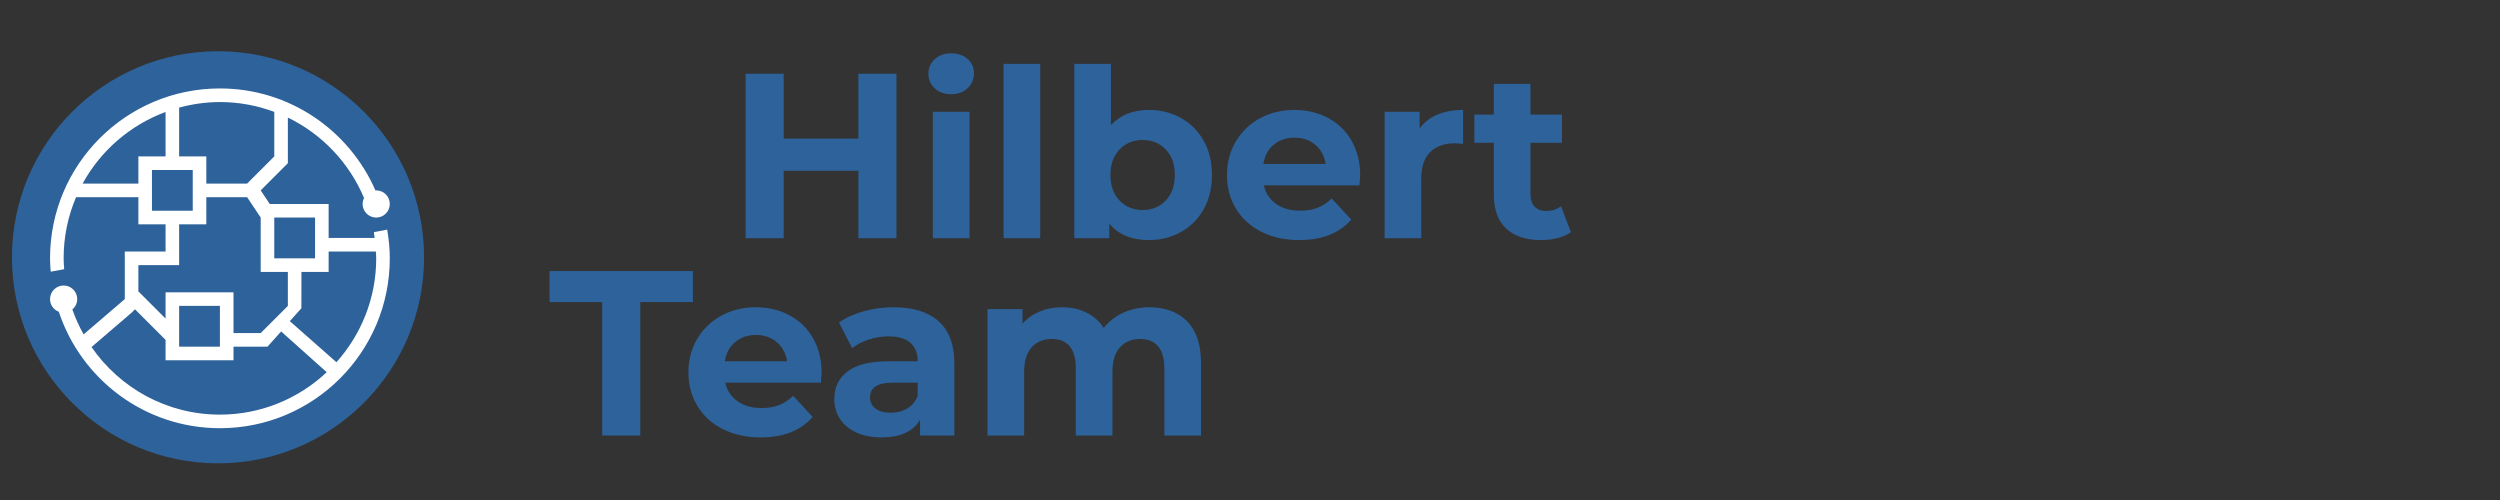
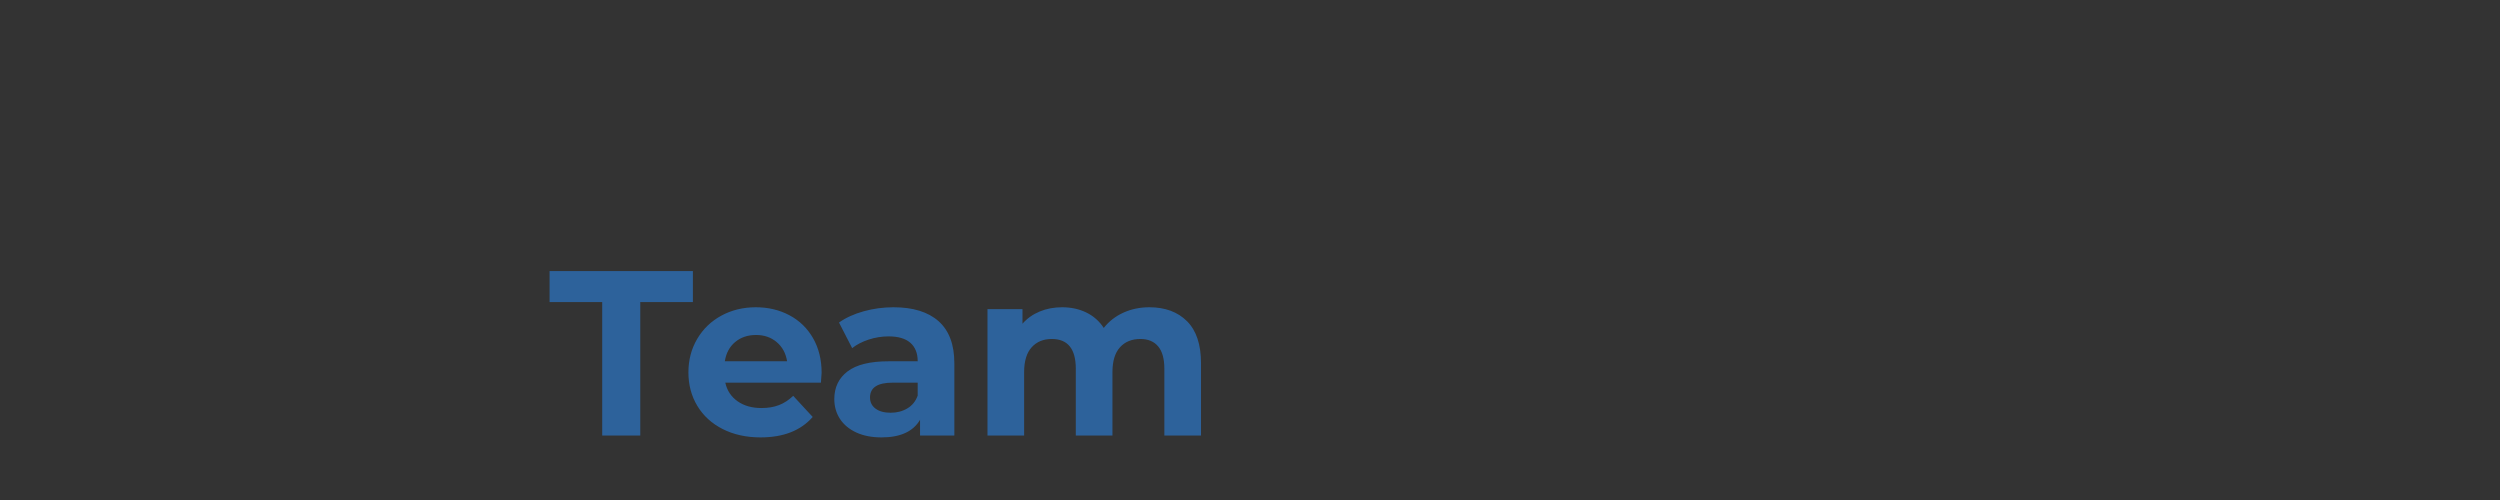
<svg xmlns="http://www.w3.org/2000/svg" width="200" height="40" viewBox="0 0 200 40" fill="none">
  <rect x="0" y="0" width="200" height="40" fill="#333333" stroke="none" />
-   <path d="M17.442 37.067C26.546 37.067 33.926 29.687 33.926 20.583C33.926 11.479 26.546 4.098 17.442 4.098C8.338 4.098 0.957 11.479 0.957 20.583C0.957 29.687 8.338 37.067 17.442 37.067Z" fill="#2D629B" />
-   <path d="M30.097 17.405C29.496 17.405 29.009 16.918 29.009 16.318C29.009 16.146 29.052 15.986 29.123 15.842C27.943 13.026 25.765 10.732 23.029 9.406V13.056L20.855 15.23L21.58 16.318H26.291V19.036H29.97C29.947 18.881 29.933 18.723 29.908 18.57L30.975 18.37C31.102 19.119 31.183 19.882 31.183 20.666C31.183 28.172 25.099 34.256 17.594 34.256C11.584 34.256 6.498 30.35 4.704 24.941C4.295 24.786 4.003 24.392 4.003 23.929C4.003 23.328 4.49 22.841 5.09 22.841C5.69 22.841 6.178 23.328 6.178 23.929C6.178 24.262 6.024 24.556 5.788 24.756C6.029 25.452 6.336 26.117 6.69 26.751L9.983 23.929V20.123H13.245V17.948H11.07V15.774H6.085C5.445 17.276 5.09 18.93 5.09 20.666C5.09 20.959 5.114 21.247 5.134 21.535L4.057 21.735C4.029 21.381 4.003 21.027 4.003 20.665C4.003 13.16 10.087 7.075 17.593 7.075C23.166 7.075 27.939 10.436 30.036 15.235C30.056 15.234 30.075 15.229 30.096 15.229C30.697 15.229 31.183 15.716 31.183 16.317C31.183 16.918 30.697 17.405 30.097 17.405ZM25.204 17.405H21.942V20.667H25.204V17.405ZM30.097 20.667C30.097 20.483 30.079 20.304 30.07 20.123H26.291V21.754H24.116L24.11 24.663L23.185 25.691L26.915 28.979C28.888 26.768 30.097 23.863 30.097 20.667ZM7.322 27.763C9.575 31.025 13.328 33.17 17.593 33.17C20.902 33.17 23.902 31.876 26.138 29.777L22.49 26.516L21.399 27.734H18.681V28.821H13.245V27.191L10.798 24.744L10.526 25.016L7.322 27.763ZM17.593 27.734V24.472H14.331V27.734H17.593ZM11.07 21.21V23.311L13.245 25.485V23.385H18.681V26.647H20.855L23.029 24.473V21.754H20.855V17.405L19.768 15.774H16.506V17.949H14.331V21.21H11.07ZM12.157 15.774V16.861H15.419V13.6H14.331H12.156L12.157 15.774ZM13.245 8.957C10.405 10.012 8.046 12.057 6.611 14.687H11.07V12.512H13.245V8.957ZM21.942 8.95C20.587 8.445 19.125 8.164 17.593 8.164C16.462 8.164 15.373 8.328 14.331 8.608V12.512H16.506V14.687H19.768L21.942 12.512V8.95Z" fill="white" />
  <g clip-path="url(#clip0)">
    <path d="M68.671 5.9H71.715V19.055H68.671V13.662H62.694V19.055H59.65V5.9H62.694V11.087H68.671V5.9ZM74.628 19.055V8.944H77.56V19.055H74.628ZM76.094 7.535C75.555 7.535 75.117 7.378 74.778 7.065C74.44 6.752 74.271 6.363 74.271 5.9C74.271 5.436 74.44 5.048 74.778 4.735C75.117 4.421 75.555 4.265 76.094 4.265C76.633 4.265 77.071 4.415 77.41 4.716C77.748 5.016 77.917 5.392 77.917 5.843C77.917 6.332 77.748 6.736 77.41 7.056C77.071 7.375 76.633 7.535 76.094 7.535ZM80.285 19.055V5.11H83.217V19.055H80.285ZM91.918 8.794C92.858 8.794 93.713 9.01 94.484 9.442C95.254 9.875 95.859 10.482 96.297 11.265C96.736 12.048 96.955 12.96 96.955 14C96.955 15.04 96.736 15.951 96.297 16.734C95.859 17.517 95.254 18.125 94.484 18.557C93.713 18.99 92.858 19.206 91.918 19.206C90.528 19.206 89.469 18.767 88.742 17.89V19.055H85.942V5.11H88.874V10.016C89.613 9.201 90.628 8.794 91.918 8.794ZM91.411 16.8C92.163 16.8 92.78 16.546 93.262 16.039C93.744 15.531 93.986 14.852 93.986 14C93.986 13.148 93.744 12.468 93.262 11.961C92.78 11.453 92.163 11.2 91.411 11.2C90.659 11.2 90.042 11.453 89.56 11.961C89.077 12.468 88.836 13.148 88.836 14C88.836 14.852 89.077 15.531 89.56 16.039C90.042 16.546 90.659 16.8 91.411 16.8ZM108.814 14.037C108.814 14.075 108.795 14.338 108.757 14.827H101.108C101.246 15.453 101.572 15.948 102.086 16.311C102.599 16.675 103.238 16.857 104.003 16.857C104.529 16.857 104.996 16.778 105.403 16.622C105.81 16.465 106.189 16.218 106.54 15.879L108.1 17.571C107.147 18.661 105.757 19.206 103.927 19.206C102.787 19.206 101.779 18.983 100.902 18.538C100.025 18.094 99.348 17.477 98.872 16.687C98.396 15.898 98.158 15.002 98.158 14C98.158 13.01 98.393 12.117 98.862 11.322C99.332 10.526 99.978 9.906 100.798 9.461C101.619 9.016 102.537 8.794 103.552 8.794C104.541 8.794 105.437 9.007 106.239 9.433C107.041 9.859 107.671 10.47 108.128 11.265C108.585 12.061 108.814 12.985 108.814 14.037ZM103.57 11.012C102.906 11.012 102.349 11.2 101.898 11.575C101.447 11.951 101.171 12.465 101.071 13.117H106.051C105.951 12.477 105.675 11.967 105.224 11.585C104.773 11.203 104.222 11.012 103.57 11.012ZM113.569 10.279C113.919 9.79 114.392 9.42 114.988 9.17C115.583 8.919 116.269 8.794 117.045 8.794V11.5C116.72 11.475 116.5 11.463 116.388 11.463C115.548 11.463 114.89 11.698 114.414 12.168C113.938 12.637 113.7 13.342 113.7 14.282V19.055H110.768V8.944H113.569V10.279ZM124.882 16.499L125.672 18.567C125.384 18.78 125.03 18.939 124.61 19.046C124.19 19.152 123.749 19.206 123.285 19.206C122.082 19.206 121.152 18.899 120.494 18.285C119.836 17.671 119.507 16.769 119.507 15.579V11.425H117.948V9.17H119.507V6.708H122.439V9.17H124.958V11.425H122.439V15.541C122.439 15.967 122.549 16.296 122.768 16.528C122.987 16.759 123.297 16.875 123.698 16.875C124.162 16.875 124.557 16.75 124.882 16.499Z" fill="#2D629B" />
  </g>
  <path d="M48.176 34.842V24.167H43.966V21.686H55.431V24.167H51.221V34.842H48.176ZM65.729 29.824C65.729 29.862 65.711 30.125 65.673 30.613H58.024C58.162 31.24 58.488 31.735 59.001 32.098C59.515 32.461 60.154 32.643 60.918 32.643C61.444 32.643 61.911 32.565 62.318 32.408C62.725 32.252 63.105 32.004 63.455 31.666L65.015 33.357C64.063 34.447 62.672 34.992 60.843 34.992C59.703 34.992 58.694 34.77 57.817 34.325C56.94 33.88 56.264 33.263 55.788 32.474C55.311 31.685 55.073 30.789 55.073 29.787C55.073 28.797 55.308 27.904 55.778 27.108C56.248 26.313 56.893 25.693 57.714 25.248C58.535 24.803 59.452 24.581 60.467 24.581C61.457 24.581 62.353 24.794 63.155 25.22C63.956 25.646 64.586 26.256 65.043 27.052C65.501 27.848 65.729 28.772 65.729 29.824ZM60.486 26.798C59.822 26.798 59.264 26.986 58.813 27.362C58.362 27.738 58.087 28.252 57.986 28.903H62.967C62.867 28.264 62.591 27.754 62.14 27.372C61.689 26.989 61.138 26.798 60.486 26.798ZM71.48 24.581C73.046 24.581 74.249 24.953 75.089 25.699C75.928 26.444 76.348 27.569 76.348 29.072V34.842H73.604V33.583C73.053 34.523 72.025 34.992 70.522 34.992C69.745 34.992 69.072 34.861 68.501 34.598C67.931 34.334 67.496 33.971 67.195 33.508C66.895 33.044 66.744 32.518 66.744 31.929C66.744 30.989 67.098 30.25 67.806 29.711C68.514 29.172 69.607 28.903 71.086 28.903H73.416C73.416 28.264 73.222 27.772 72.833 27.428C72.445 27.083 71.862 26.911 71.086 26.911C70.547 26.911 70.017 26.996 69.498 27.165C68.978 27.334 68.536 27.563 68.173 27.851L67.12 25.802C67.671 25.414 68.332 25.113 69.103 24.9C69.873 24.687 70.666 24.581 71.48 24.581ZM71.255 33.019C71.756 33.019 72.201 32.903 72.589 32.671C72.978 32.44 73.253 32.098 73.416 31.647V30.613H71.405C70.202 30.613 69.601 31.008 69.601 31.797C69.601 32.173 69.748 32.471 70.043 32.69C70.337 32.909 70.741 33.019 71.255 33.019ZM91.947 24.581C93.212 24.581 94.218 24.953 94.963 25.699C95.708 26.444 96.081 27.563 96.081 29.053V34.842H93.149V29.505C93.149 28.703 92.983 28.104 92.651 27.71C92.319 27.315 91.846 27.118 91.232 27.118C90.543 27.118 89.998 27.34 89.597 27.785C89.196 28.23 88.996 28.891 88.996 29.768V34.842H86.064V29.505C86.064 27.913 85.425 27.118 84.147 27.118C83.471 27.118 82.932 27.34 82.531 27.785C82.13 28.23 81.93 28.891 81.93 29.768V34.842H78.998V24.731H81.798V25.896C82.174 25.47 82.634 25.144 83.179 24.919C83.724 24.693 84.323 24.581 84.974 24.581C85.688 24.581 86.334 24.722 86.91 25.003C87.486 25.285 87.95 25.696 88.301 26.235C88.714 25.708 89.237 25.301 89.87 25.013C90.503 24.725 91.195 24.581 91.947 24.581Z" fill="#2D629B" />
  <defs>
    <clipPath id="clip0">
-       <rect width="67.883" height="34.017" fill="white" transform="translate(58.09 2)" />
-     </clipPath>
+       </clipPath>
  </defs>
</svg>